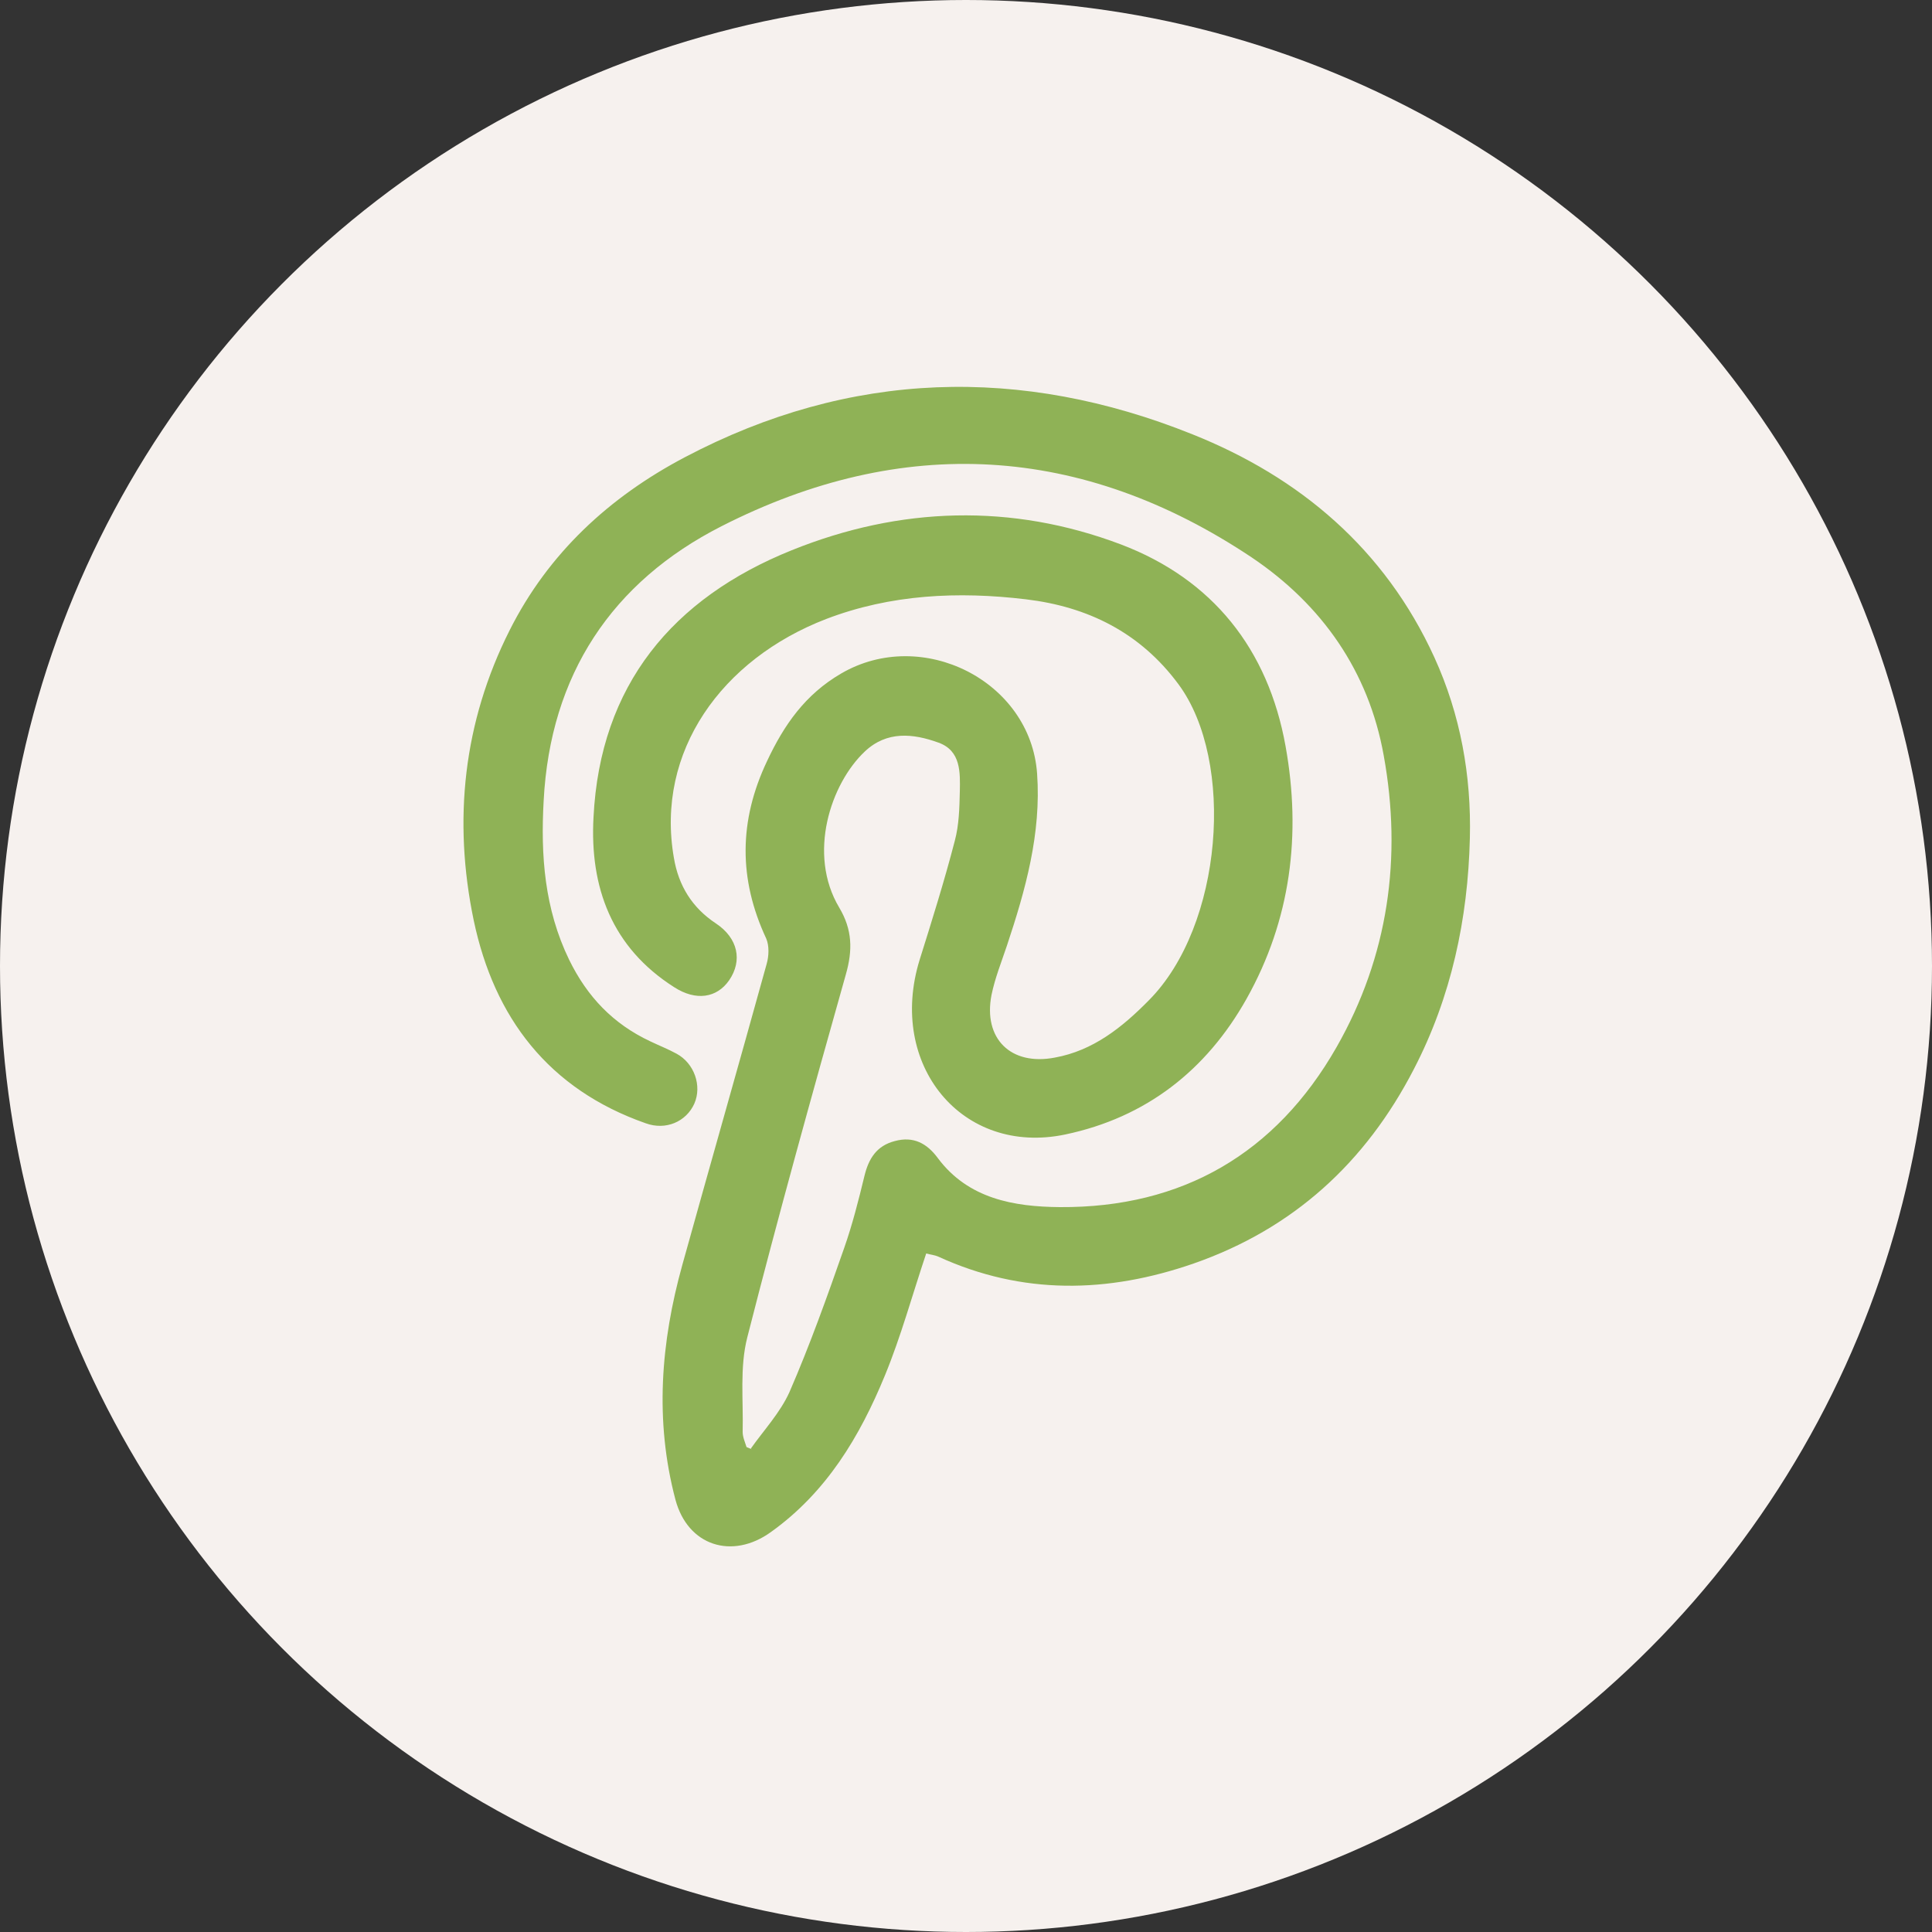
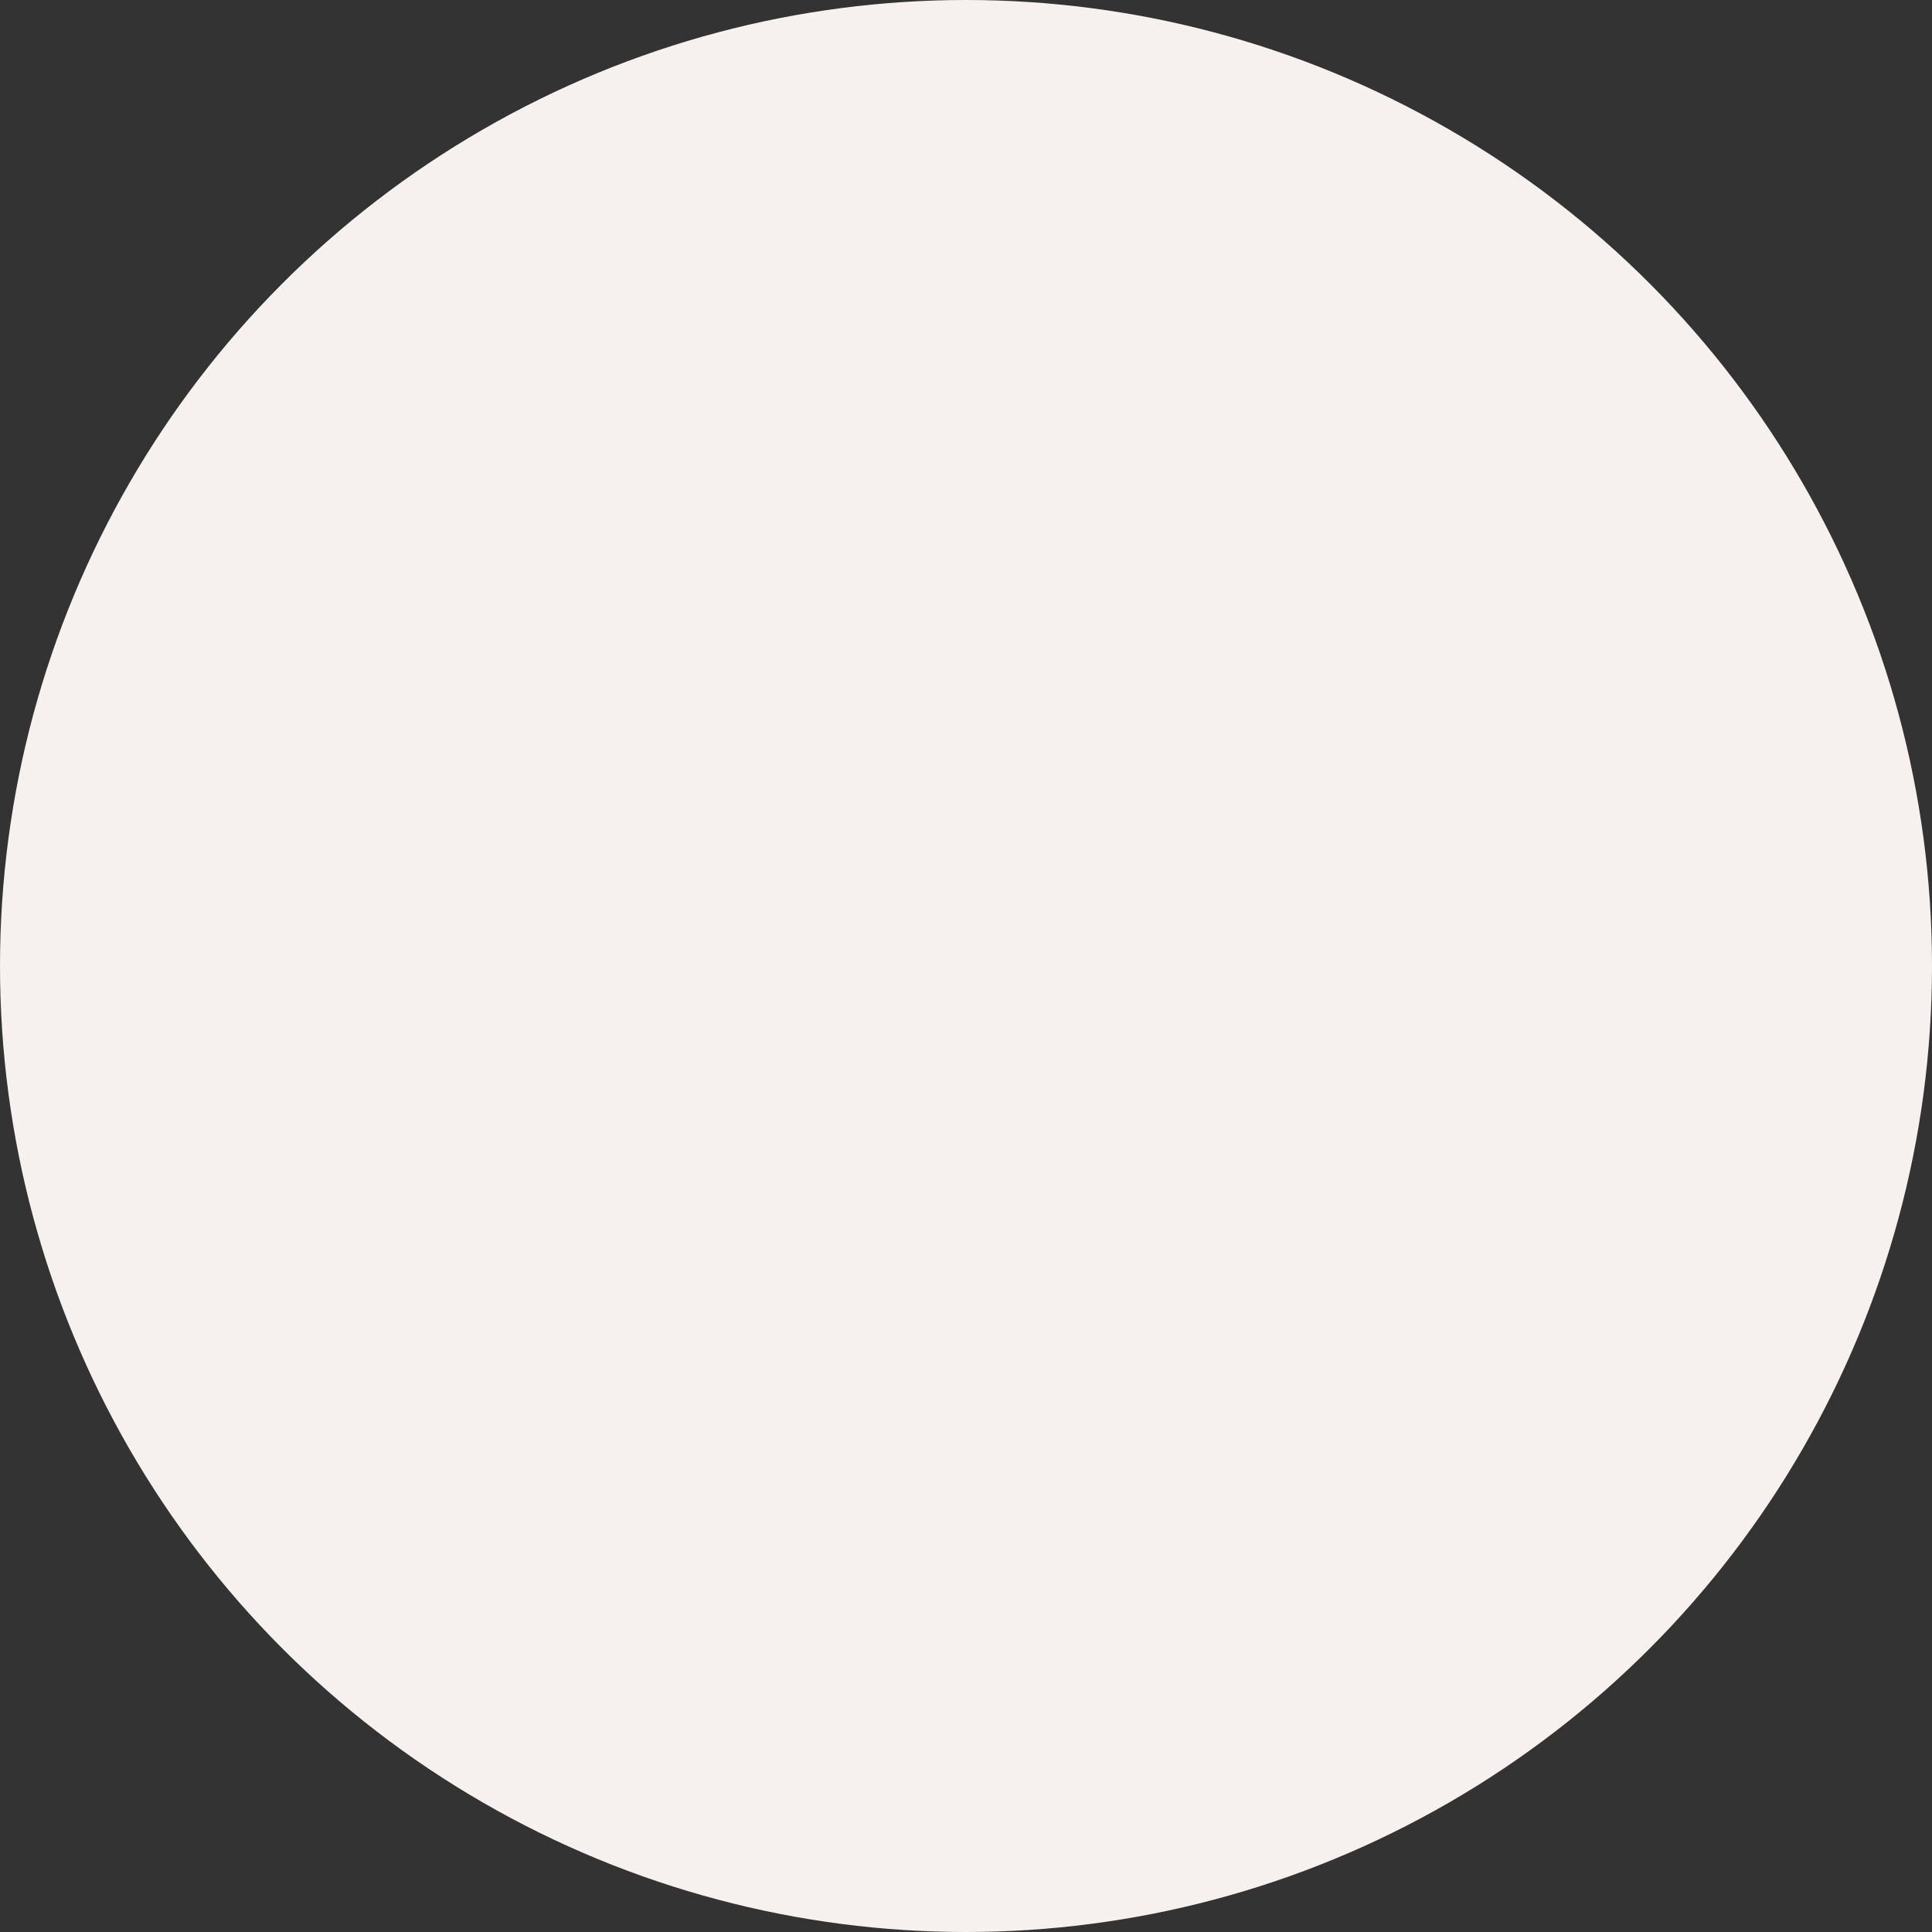
<svg xmlns="http://www.w3.org/2000/svg" id="Ebene_2" viewBox="0 0 50 50">
  <rect x="0" y="0" width="50" height="50" fill="#333333" stroke="none" />
  <defs>
    <style>
      .cls-1 {
        fill: #f6f1ee;
      }

      .cls-2 {
        fill: #8fb256;
      }
    </style>
  </defs>
  <g id="Ebene_1-2" data-name="Ebene_1">
    <g>
      <circle class="cls-1" cx="25" cy="25" r="25" />
-       <path class="cls-2" d="M19.43,37.49c.34-.48.76-.93,1-1.46.53-1.22.98-2.48,1.42-3.74.21-.6.37-1.23.52-1.85.11-.46.32-.79.79-.91.48-.13.83.06,1.11.44.79,1.06,1.98,1.26,3.16,1.27,3.17.02,5.59-1.39,7.16-4.14,1.34-2.35,1.7-4.91,1.22-7.55-.39-2.18-1.6-3.9-3.41-5.12-4.4-2.94-9.04-3.2-13.73-.81-2.83,1.44-4.43,3.84-4.6,7.1-.08,1.42.02,2.8.66,4.12.47.96,1.14,1.66,2.1,2.11.23.11.46.2.68.32.46.25.66.83.46,1.29-.21.47-.74.7-1.26.51-2.51-.88-3.92-2.73-4.45-5.25-.54-2.59-.27-5.13.93-7.51,1-1.99,2.58-3.45,4.54-4.48,4.27-2.25,8.7-2.37,13.13-.59,2.78,1.11,4.98,2.97,6.26,5.77.68,1.49.96,3.07.92,4.68-.05,2.09-.48,4.11-1.45,5.98-1.25,2.42-3.12,4.13-5.7,5.03-2.22.77-4.43.82-6.61-.18-.09-.04-.2-.05-.31-.08-.36,1.07-.65,2.14-1.07,3.16-.65,1.58-1.51,3.02-2.95,4.05-1,.72-2.15.36-2.47-.84-.54-2.04-.38-4.07.18-6.08.72-2.59,1.46-5.18,2.18-7.78.06-.21.07-.47-.01-.66-.72-1.54-.71-3.05.02-4.59.44-.94.99-1.73,1.92-2.27,2.09-1.22,4.9.19,5.07,2.59.11,1.55-.3,3.01-.78,4.45-.14.42-.31.84-.4,1.28-.22,1.13.5,1.84,1.64,1.62.99-.18,1.74-.78,2.43-1.48,1.92-1.93,2.24-6.19.77-8.18-.99-1.34-2.35-2.01-3.95-2.2-1.75-.21-3.5-.13-5.17.51-2.7,1.04-4.42,3.43-3.94,6.18.12.72.47,1.29,1.09,1.7.57.38.69.96.34,1.47-.32.46-.86.54-1.42.18-1.62-1.03-2.19-2.59-2.09-4.4.17-3.42,2.05-5.67,5.13-6.91,2.8-1.13,5.69-1.22,8.52-.15,2.37.9,3.81,2.71,4.26,5.22.41,2.28.14,4.49-1.01,6.54-1.04,1.85-2.6,3.07-4.69,3.51-2.67.56-4.61-1.8-3.77-4.52.32-1.02.64-2.04.91-3.08.11-.41.12-.85.13-1.27.01-.5.03-1.06-.55-1.27-.66-.24-1.34-.31-1.91.23-.88.83-1.49,2.65-.66,4.04.34.57.35,1.1.17,1.73-.88,3.12-1.75,6.25-2.55,9.39-.2.78-.1,1.63-.12,2.45,0,.13.06.26.1.39.05.02.1.04.14.06h0Z" />
    </g>
  </g>
</svg>